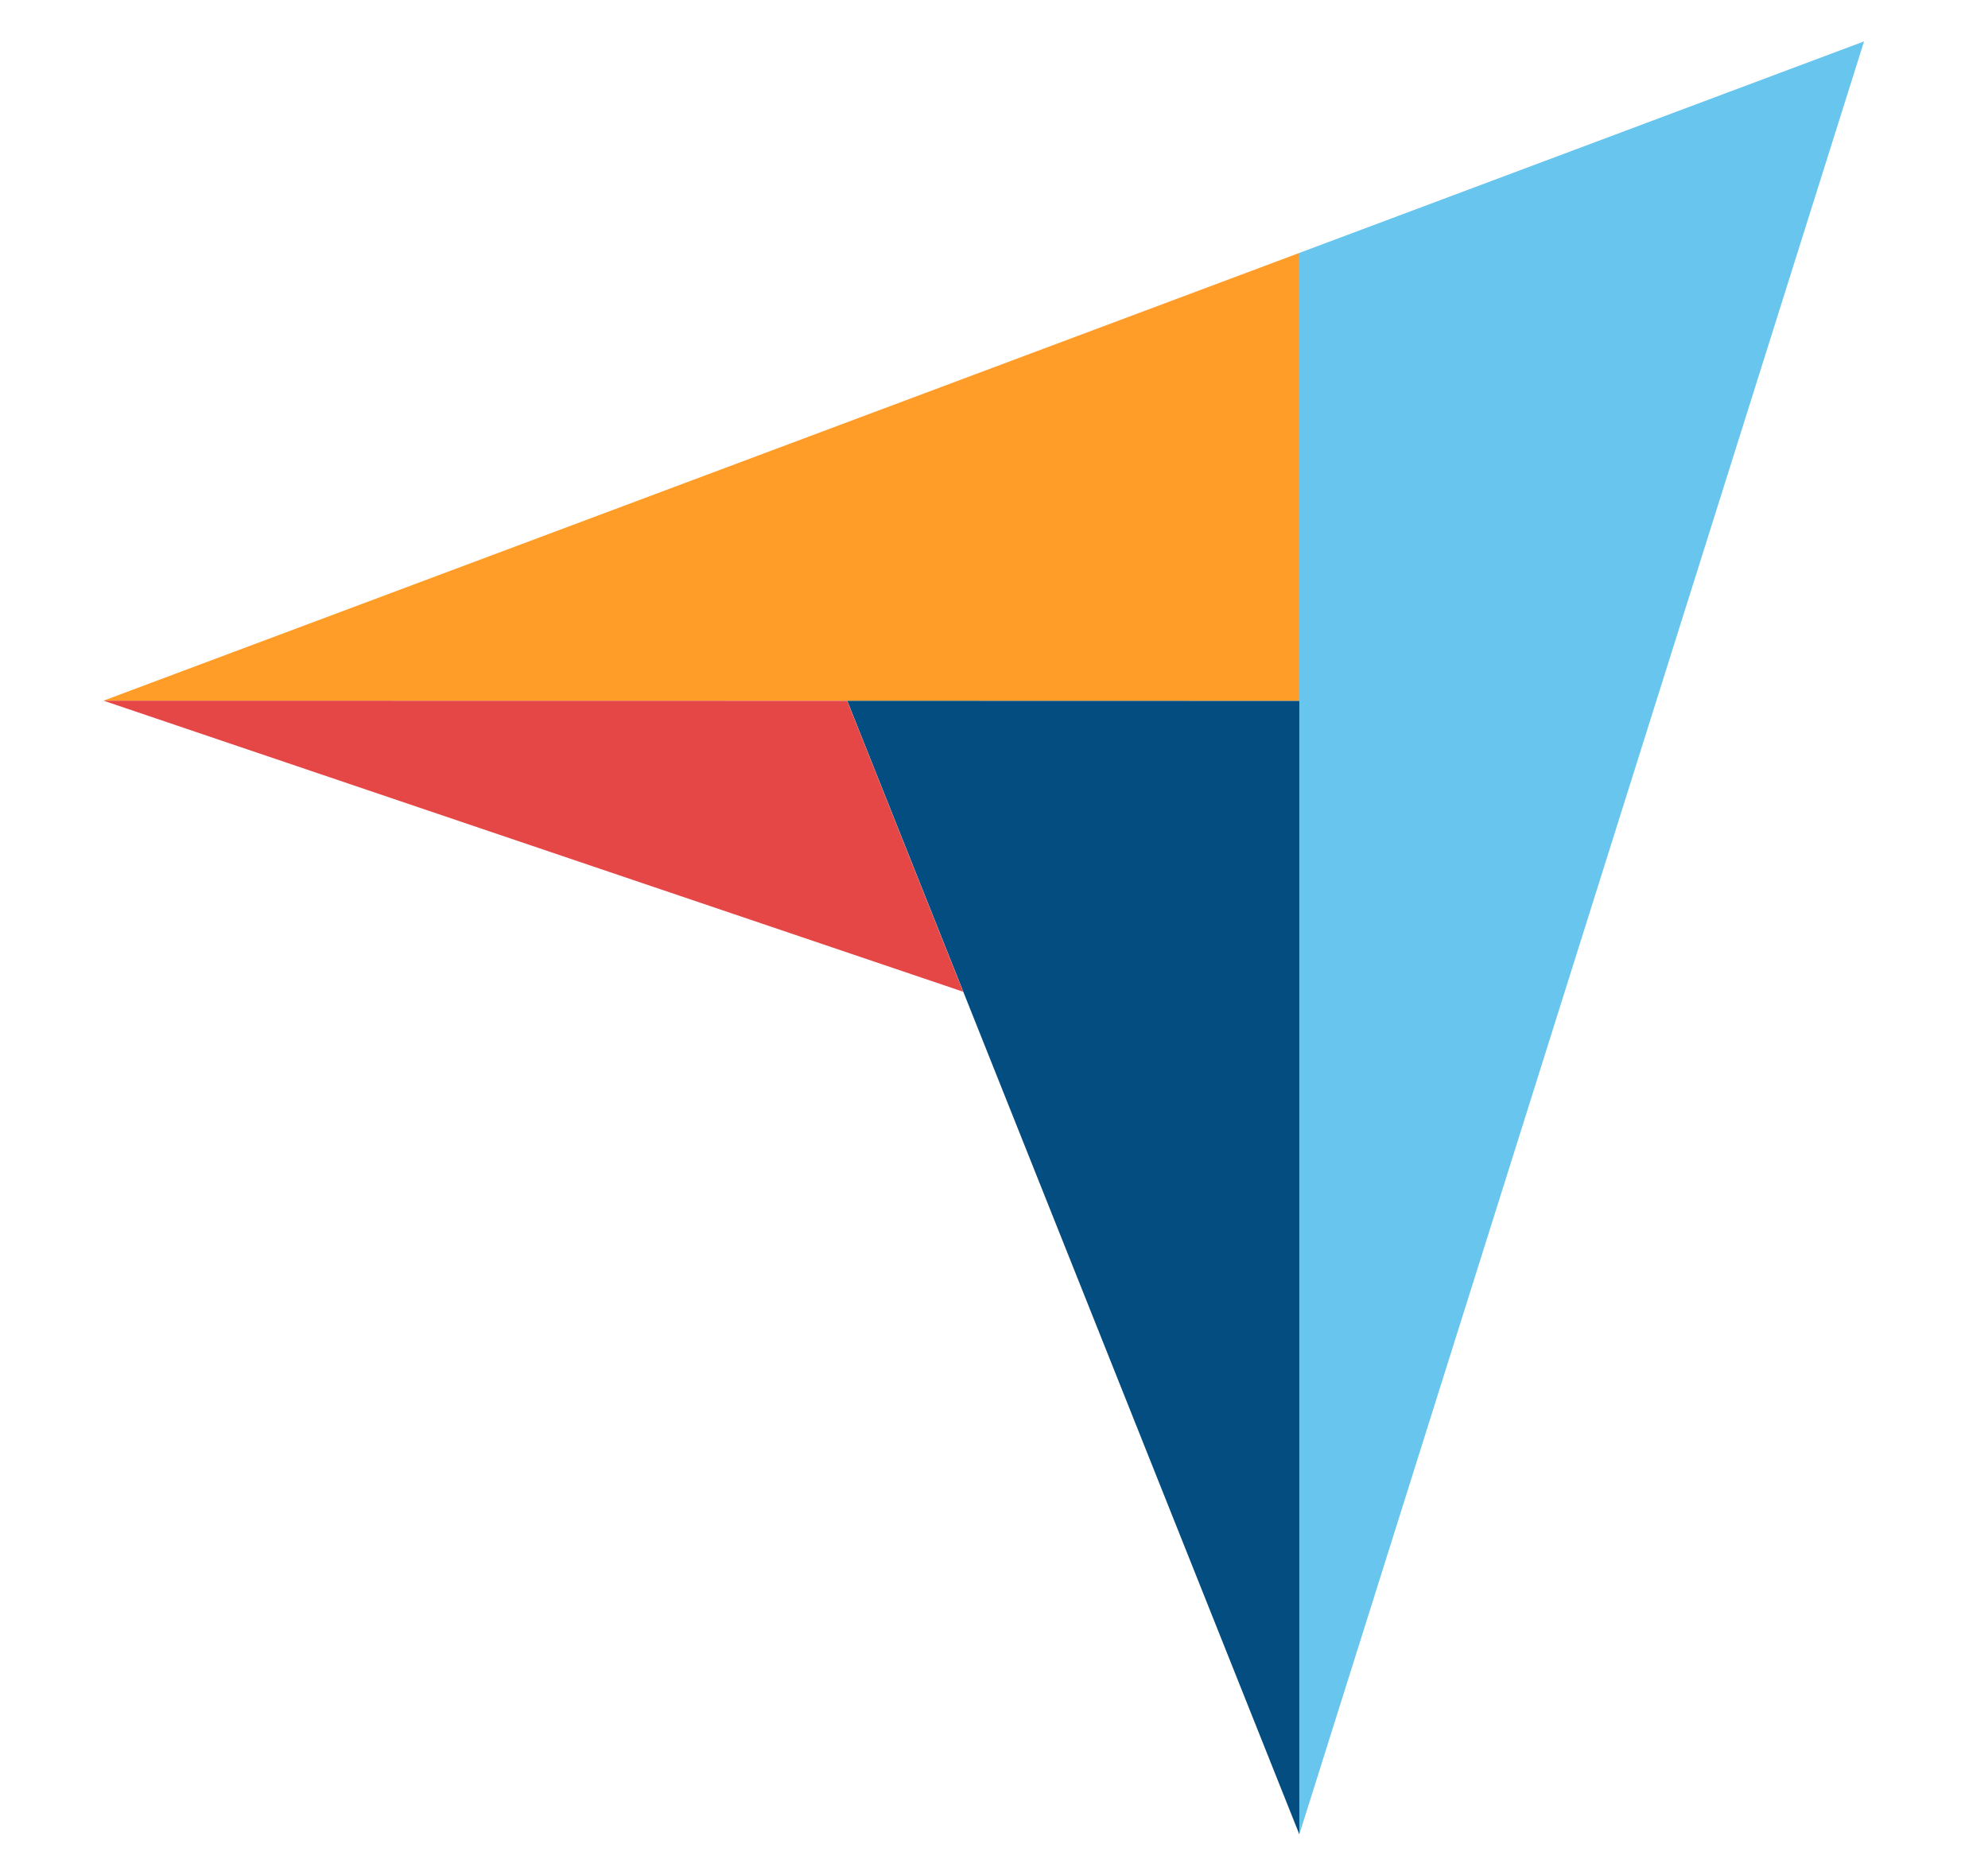
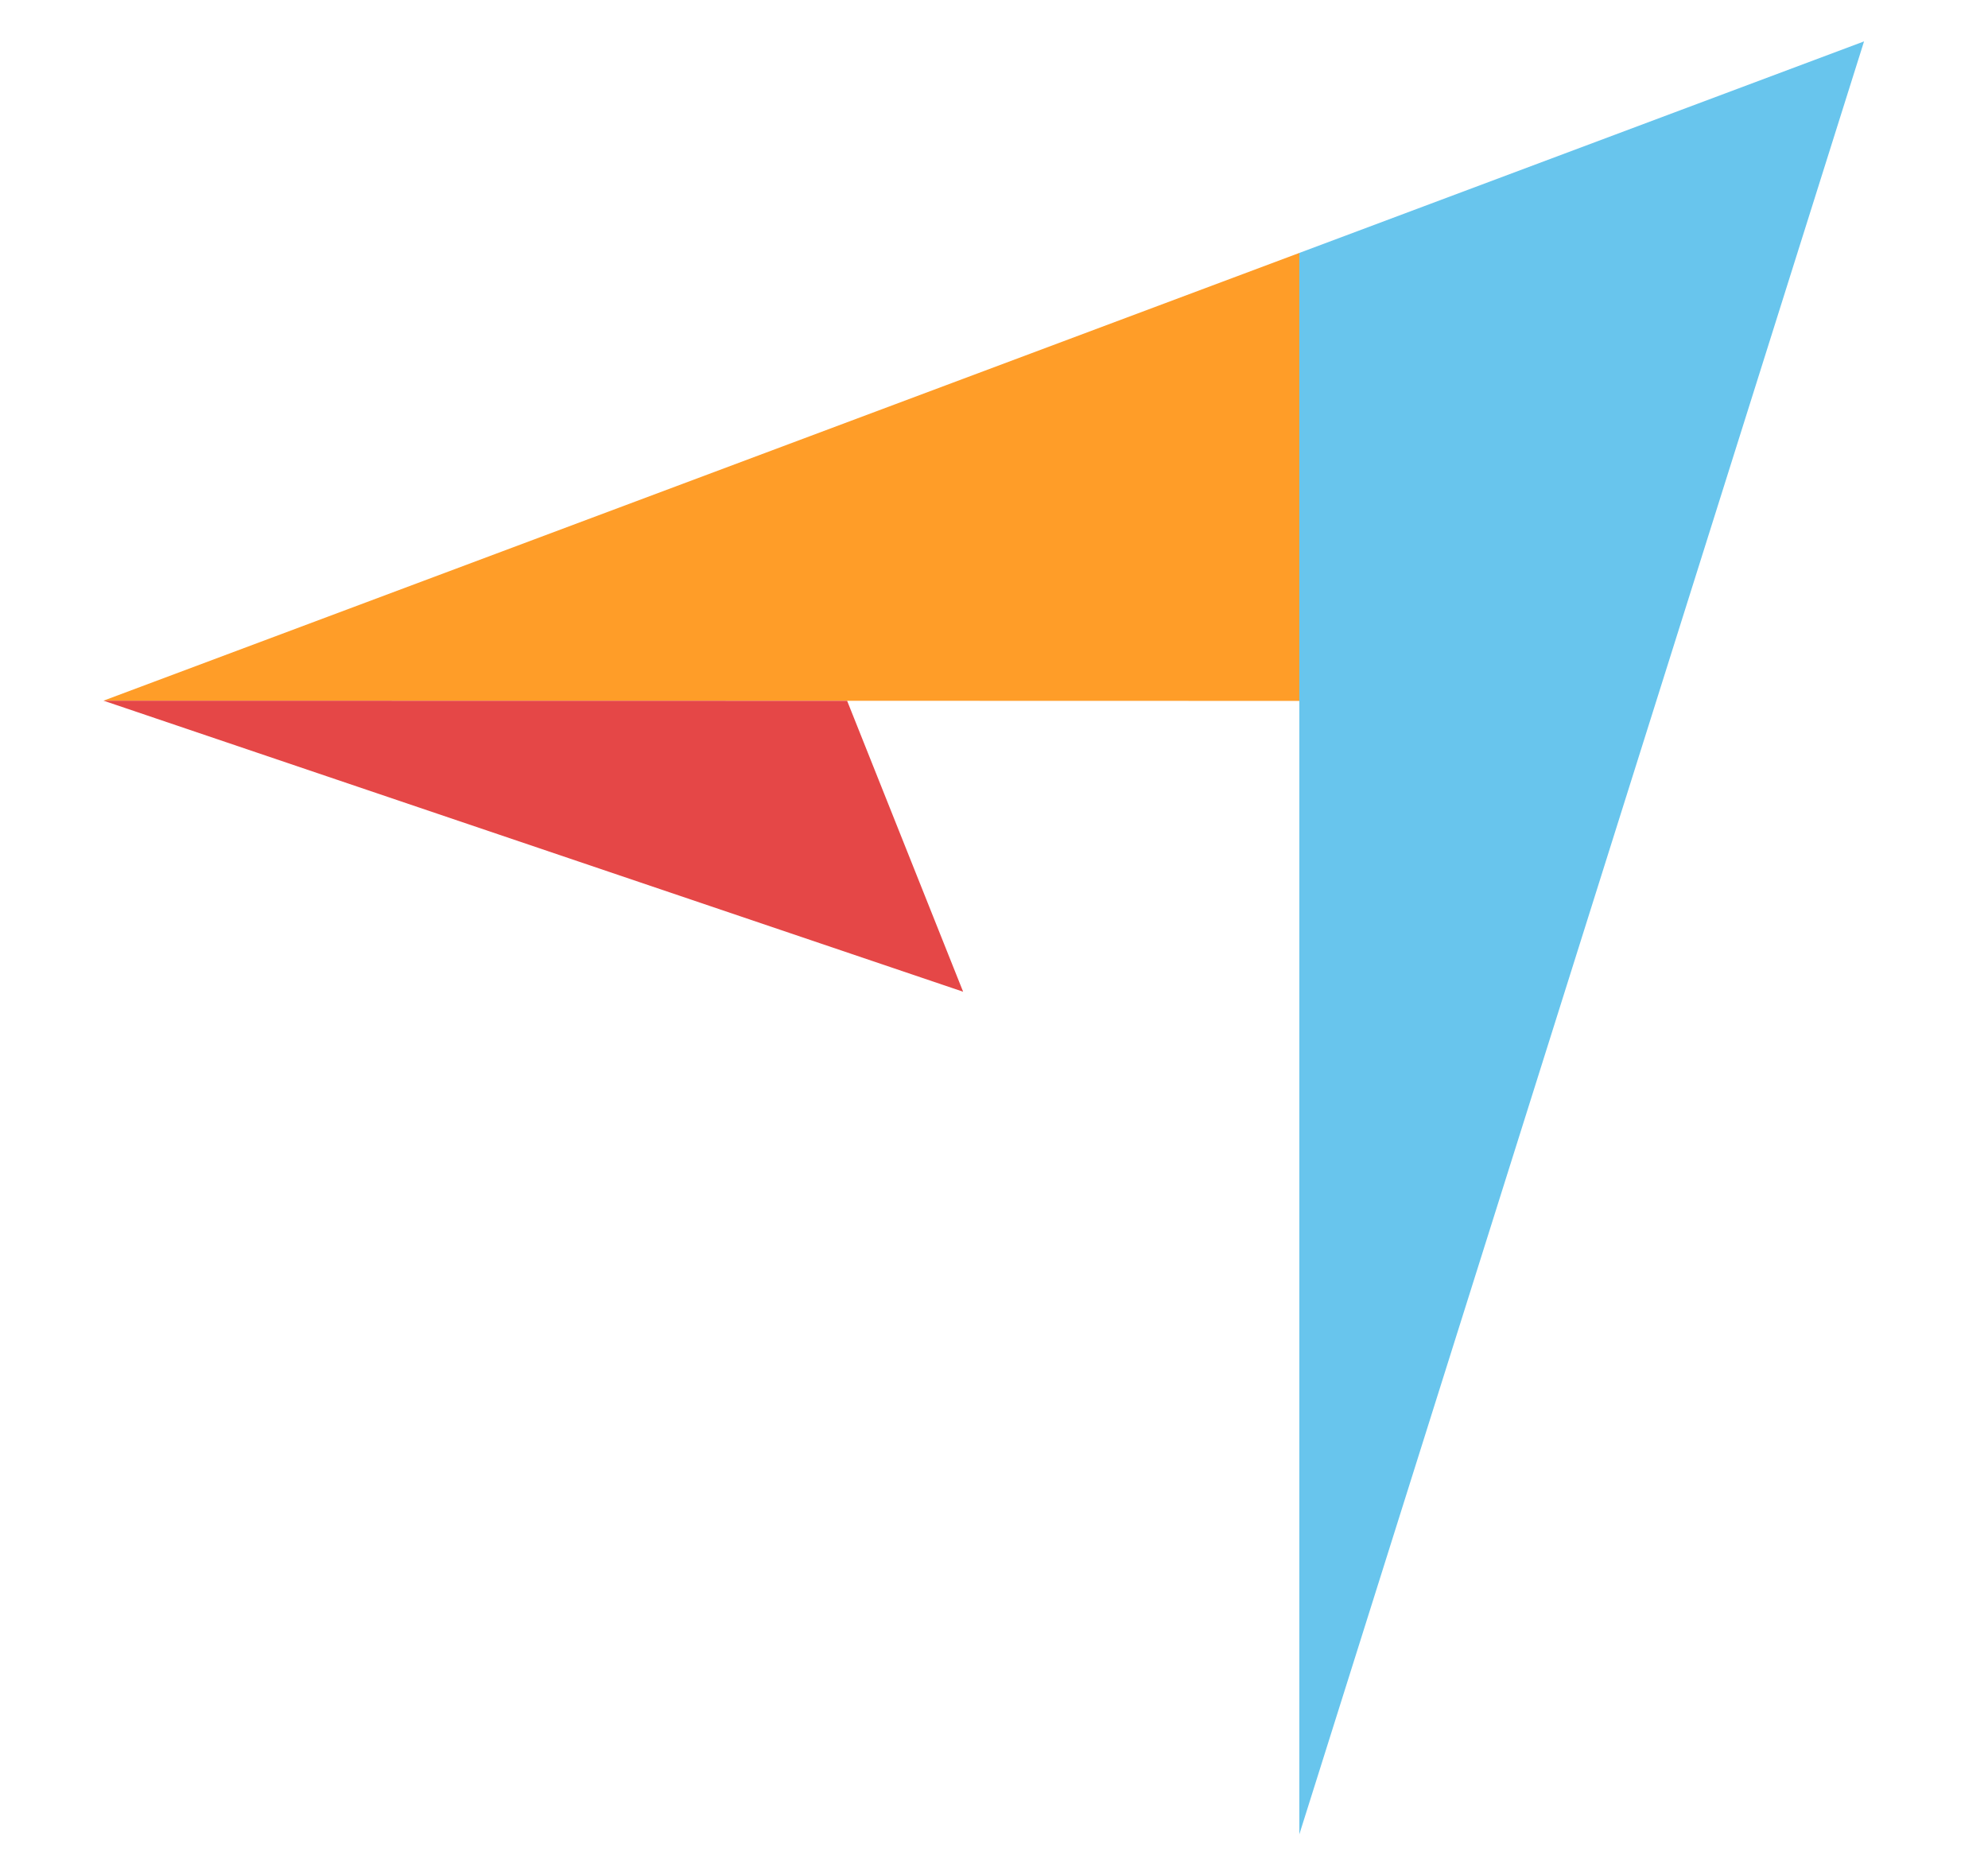
<svg xmlns="http://www.w3.org/2000/svg" width="17" height="16" viewBox="0 0 17 16" fill="none">
  <g clip-path="url(#clip0_12497_76052)">
    <path d="M0.885 5.992L7.244 5.993L11.111 5.994V2.163L0.885 5.992Z" fill="#FF9D28" />
    <path d="M11.111 2.163V15.687L15.94 0.354L11.111 2.163Z" fill="#68C5ED" />
-     <path d="M11.111 5.994L7.245 5.993L11.111 15.687V5.994Z" fill="#044D80" />
    <path d="M0.885 5.992L8.236 8.481L7.244 5.993L0.885 5.992Z" fill="#E54747" />
  </g>
  <defs>
    <clipPath id="clip0_12497_76052">
      <rect width="16" height="16" fill="white" transform="translate(0.467)" />
    </clipPath>
  </defs>
</svg>